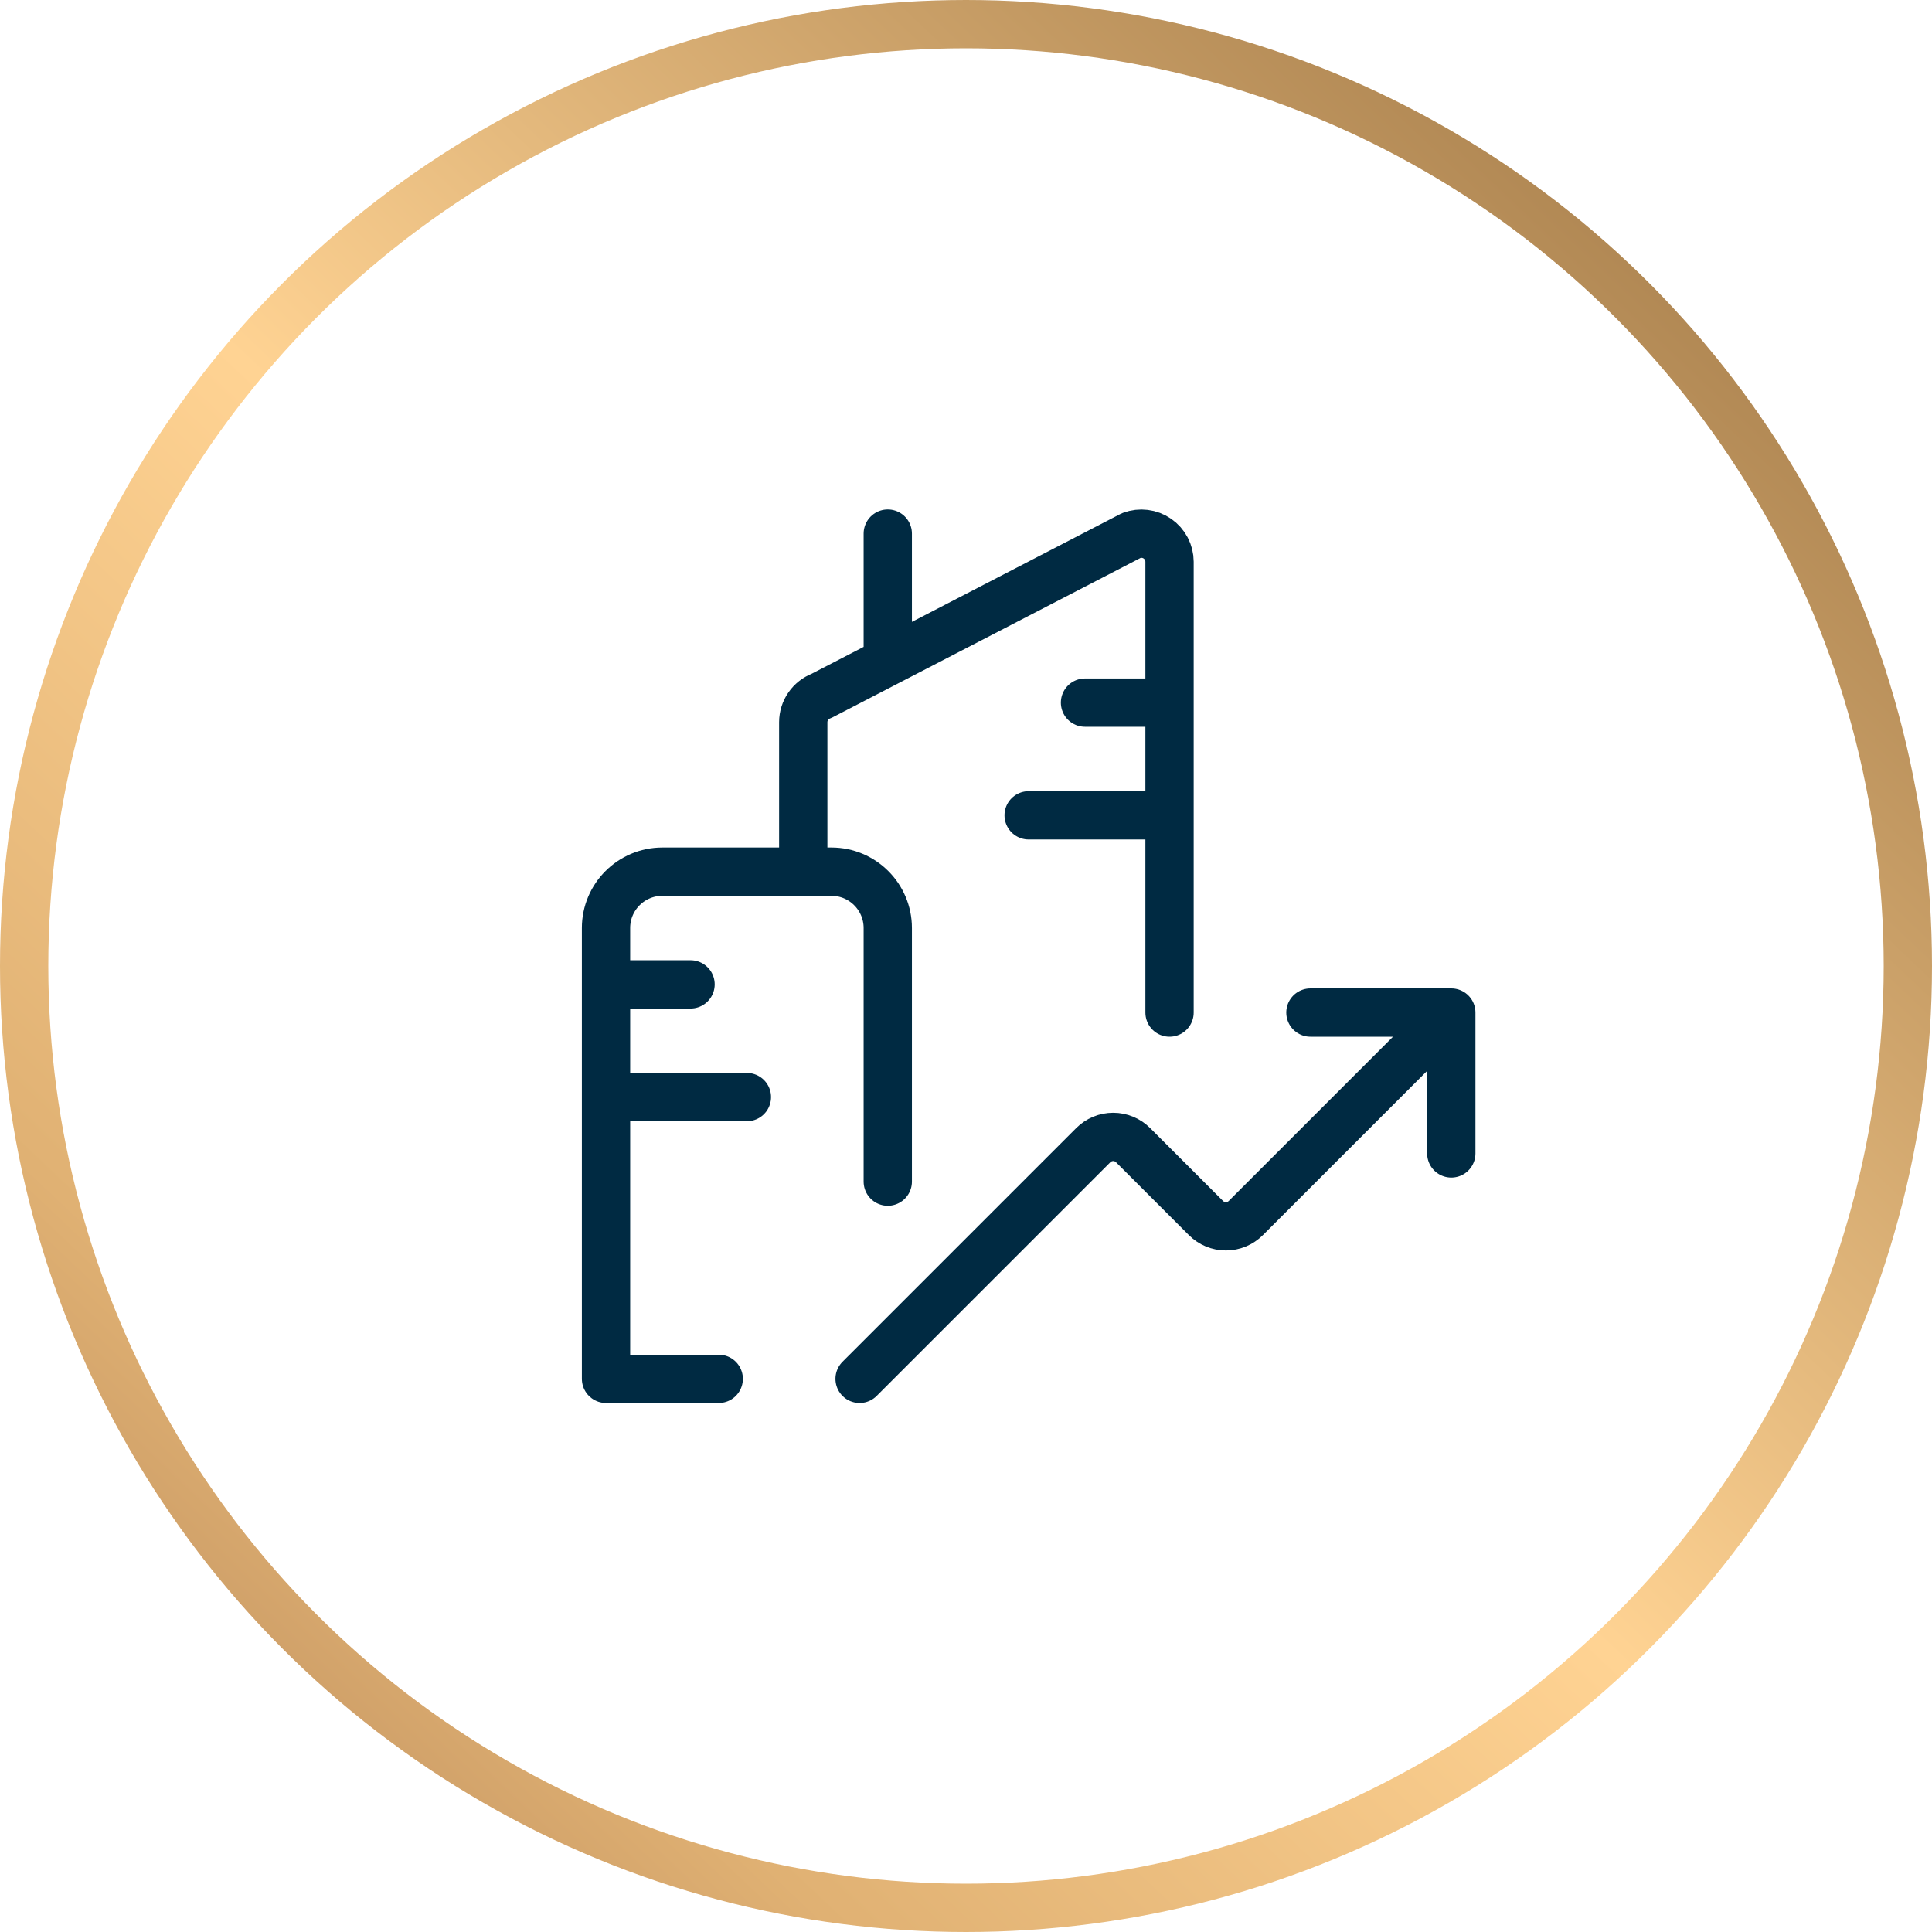
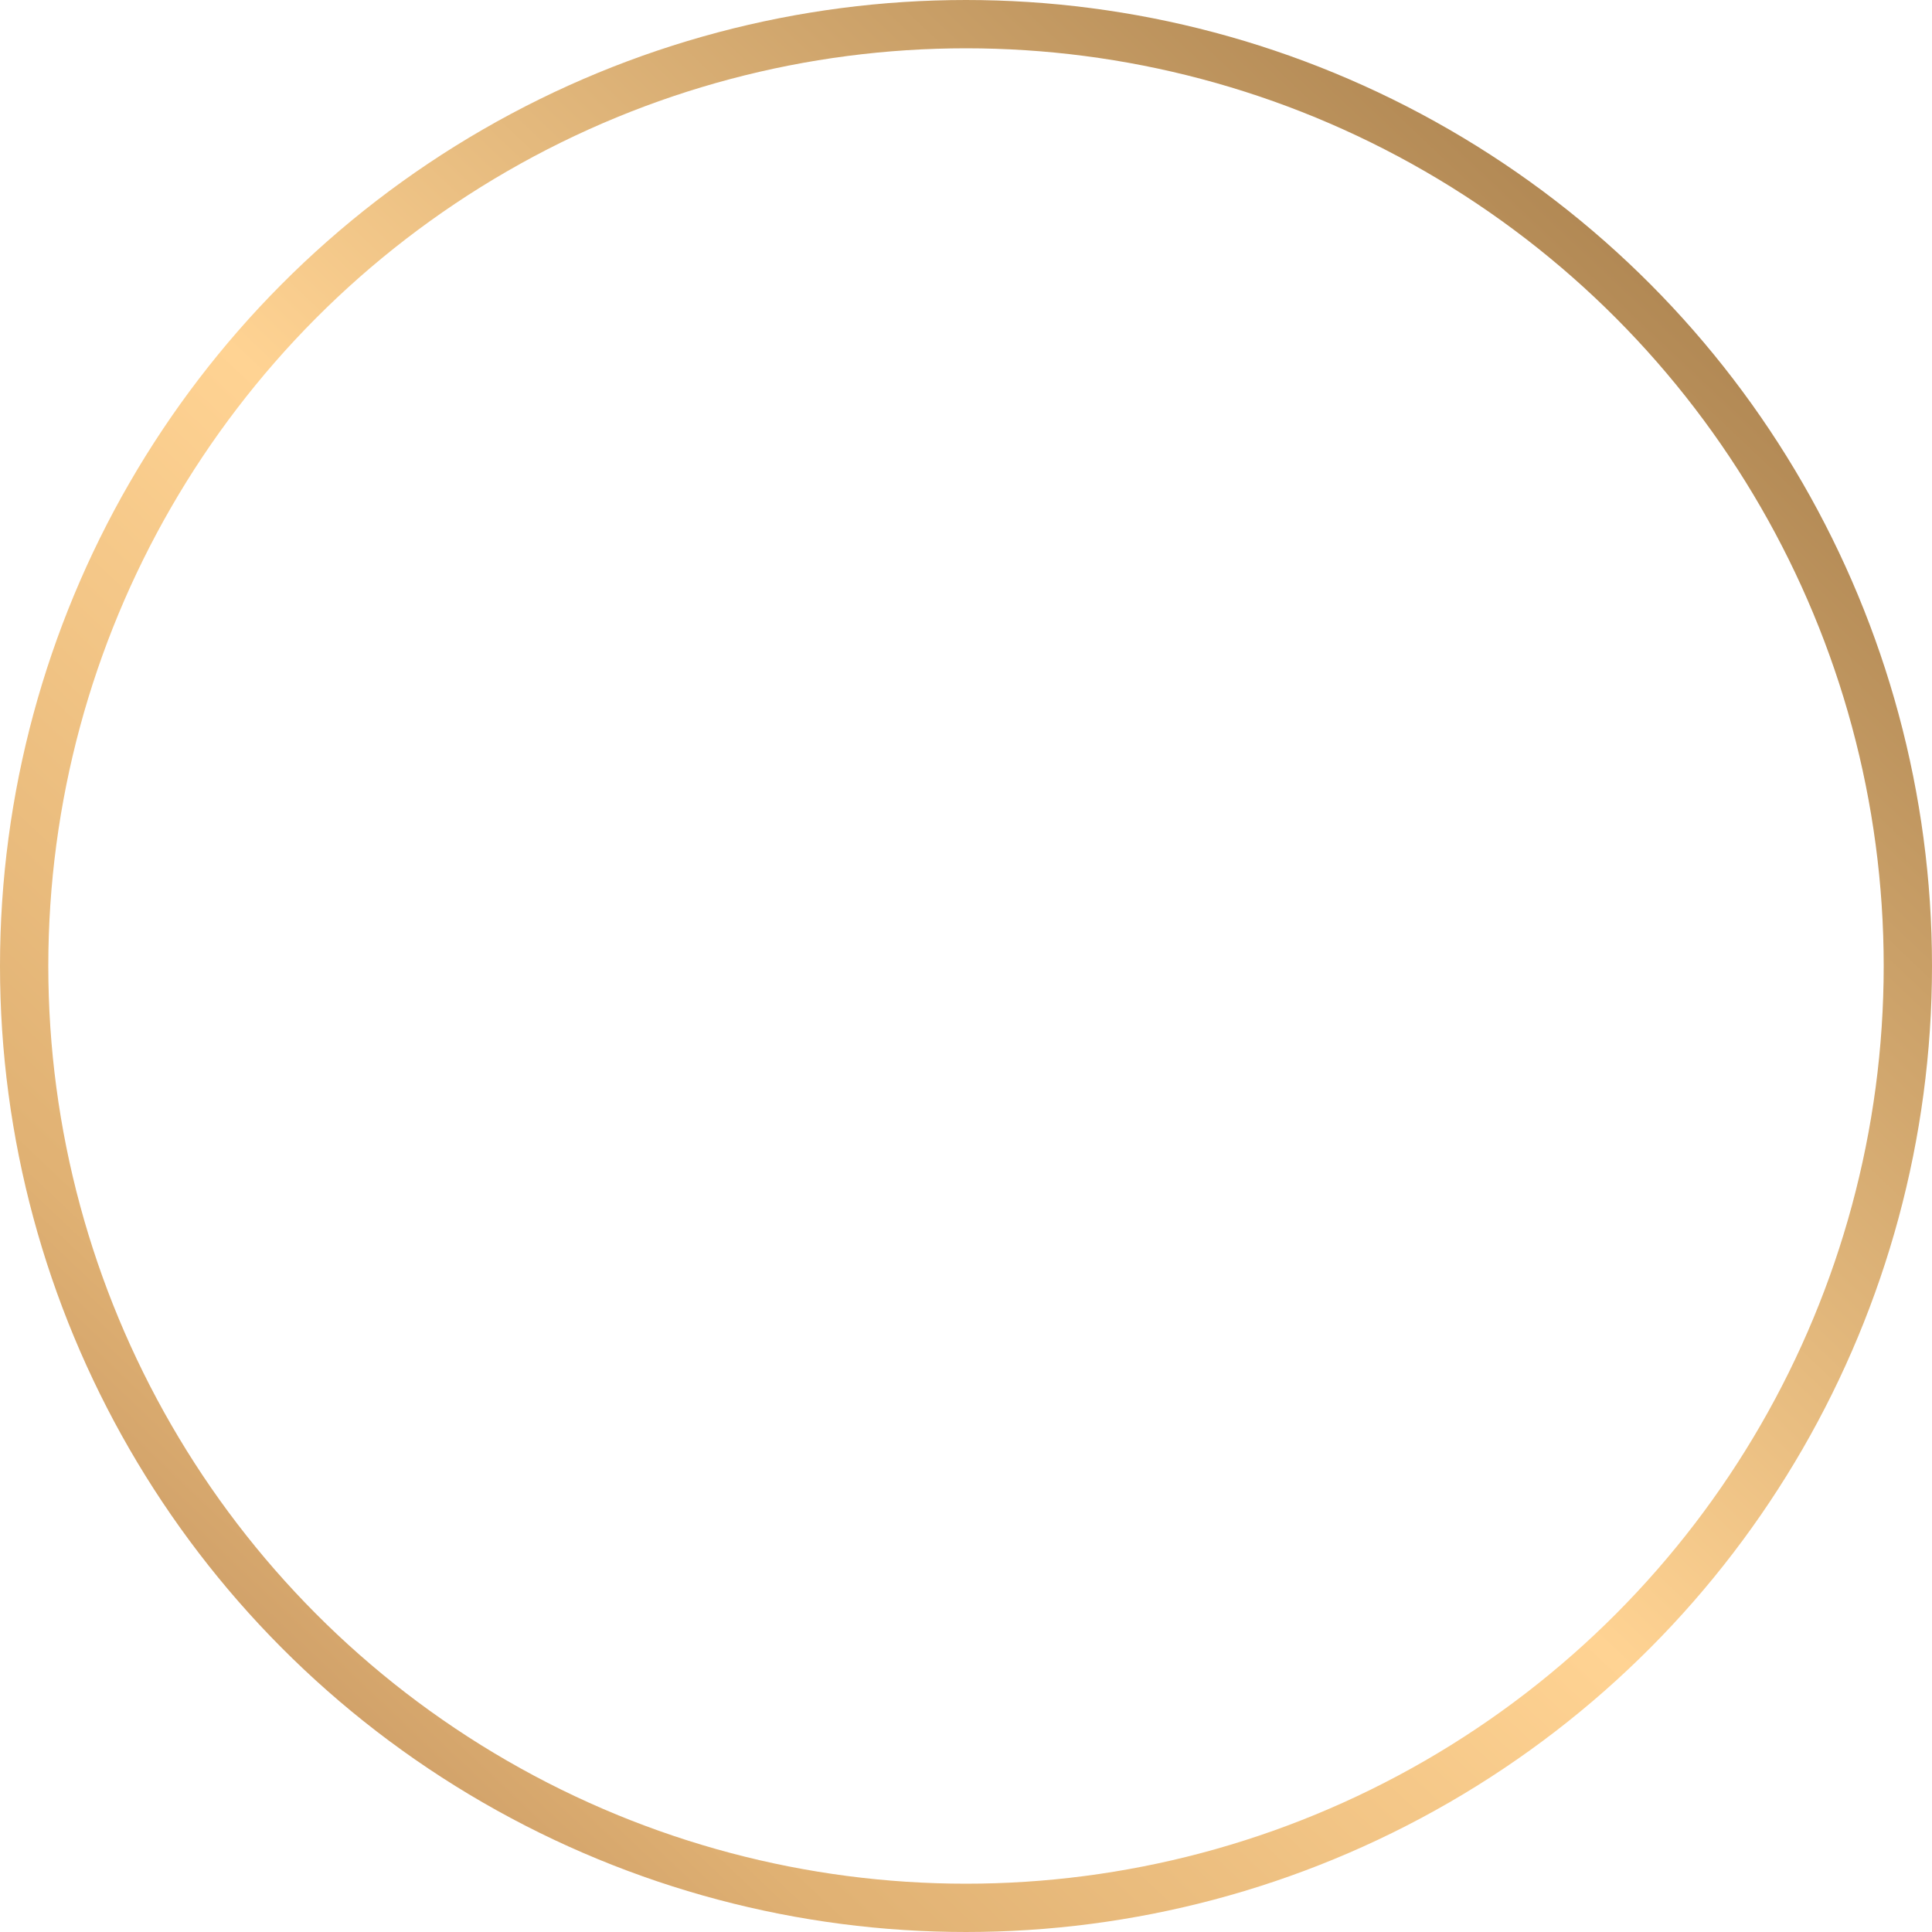
<svg xmlns="http://www.w3.org/2000/svg" width="80" height="80" viewBox="0 0 80 80" fill="none">
  <circle cx="40" cy="40" r="39" stroke="url(#paint0_linear_1567_4553)" stroke-width="2" />
-   <path d="M35.594 57.095L45.27 47.419C45.489 47.2 45.785 47.077 46.095 47.077C46.404 47.077 46.701 47.2 46.919 47.419L49.937 50.437C50.156 50.656 50.452 50.779 50.762 50.779C51.071 50.779 51.367 50.656 51.586 50.437L60.095 41.928M60.095 41.928H54.262M60.095 41.928V47.761M48.428 41.928V23.26C48.427 22.878 48.239 22.521 47.925 22.304C47.611 22.087 47.21 22.038 46.852 22.171L34.018 28.814C33.564 28.984 33.262 29.418 33.261 29.903V36.094M44.928 29.094H48.428M42.594 33.761H48.428M25.094 40.761H28.594M25.094 45.428H30.927M36.761 27.392V22.095M36.761 48.928V38.428C36.761 37.139 35.716 36.094 34.428 36.094H27.427C26.139 36.094 25.094 37.139 25.094 38.428V57.095H29.761" stroke="#002A42" stroke-width="2" stroke-linecap="round" stroke-linejoin="round" />
  <defs>
    <linearGradient id="paint0_linear_1567_4553" x1="10.737" y1="100.409" x2="94.584" y2="11.694" gradientUnits="userSpaceOnUse">
      <stop stop-color="#A1714C" />
      <stop offset="0.257" stop-color="#E0B173" />
      <stop offset="0.505" stop-color="#FFD393" />
      <stop offset="0.865" stop-color="#AF8652" />
      <stop offset="1" stop-color="#9F774A" />
    </linearGradient>
  </defs>
</svg>